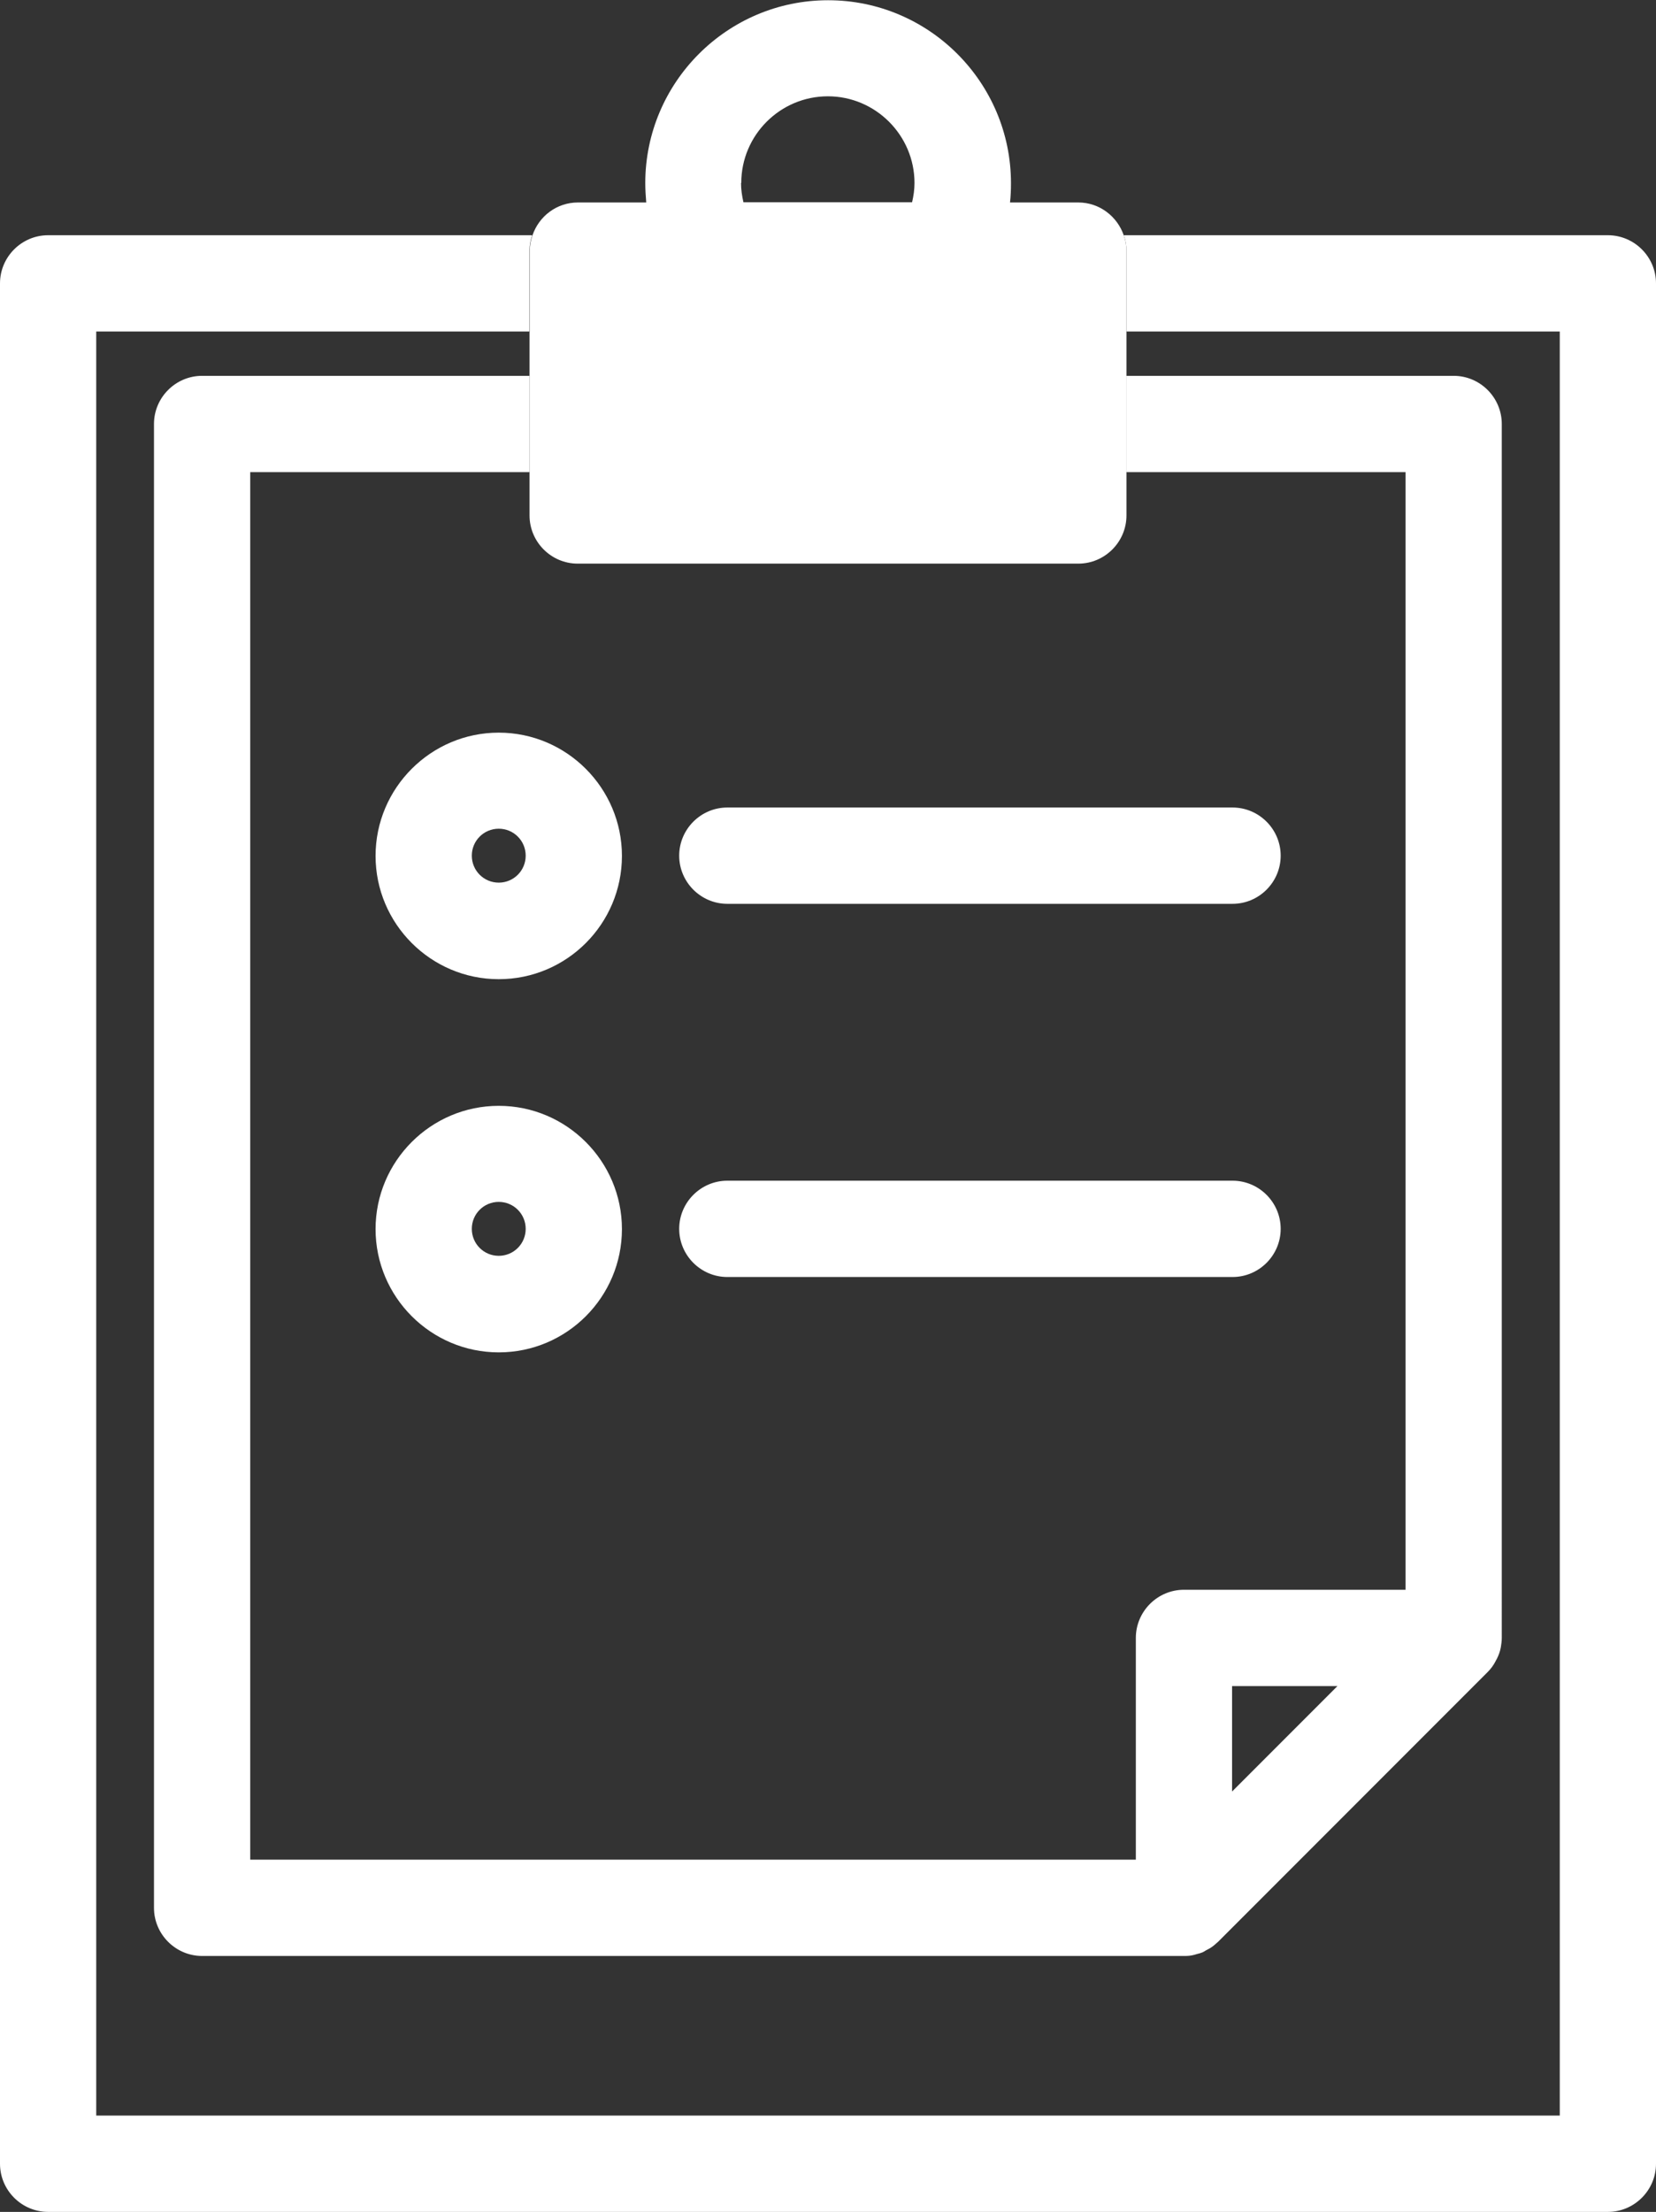
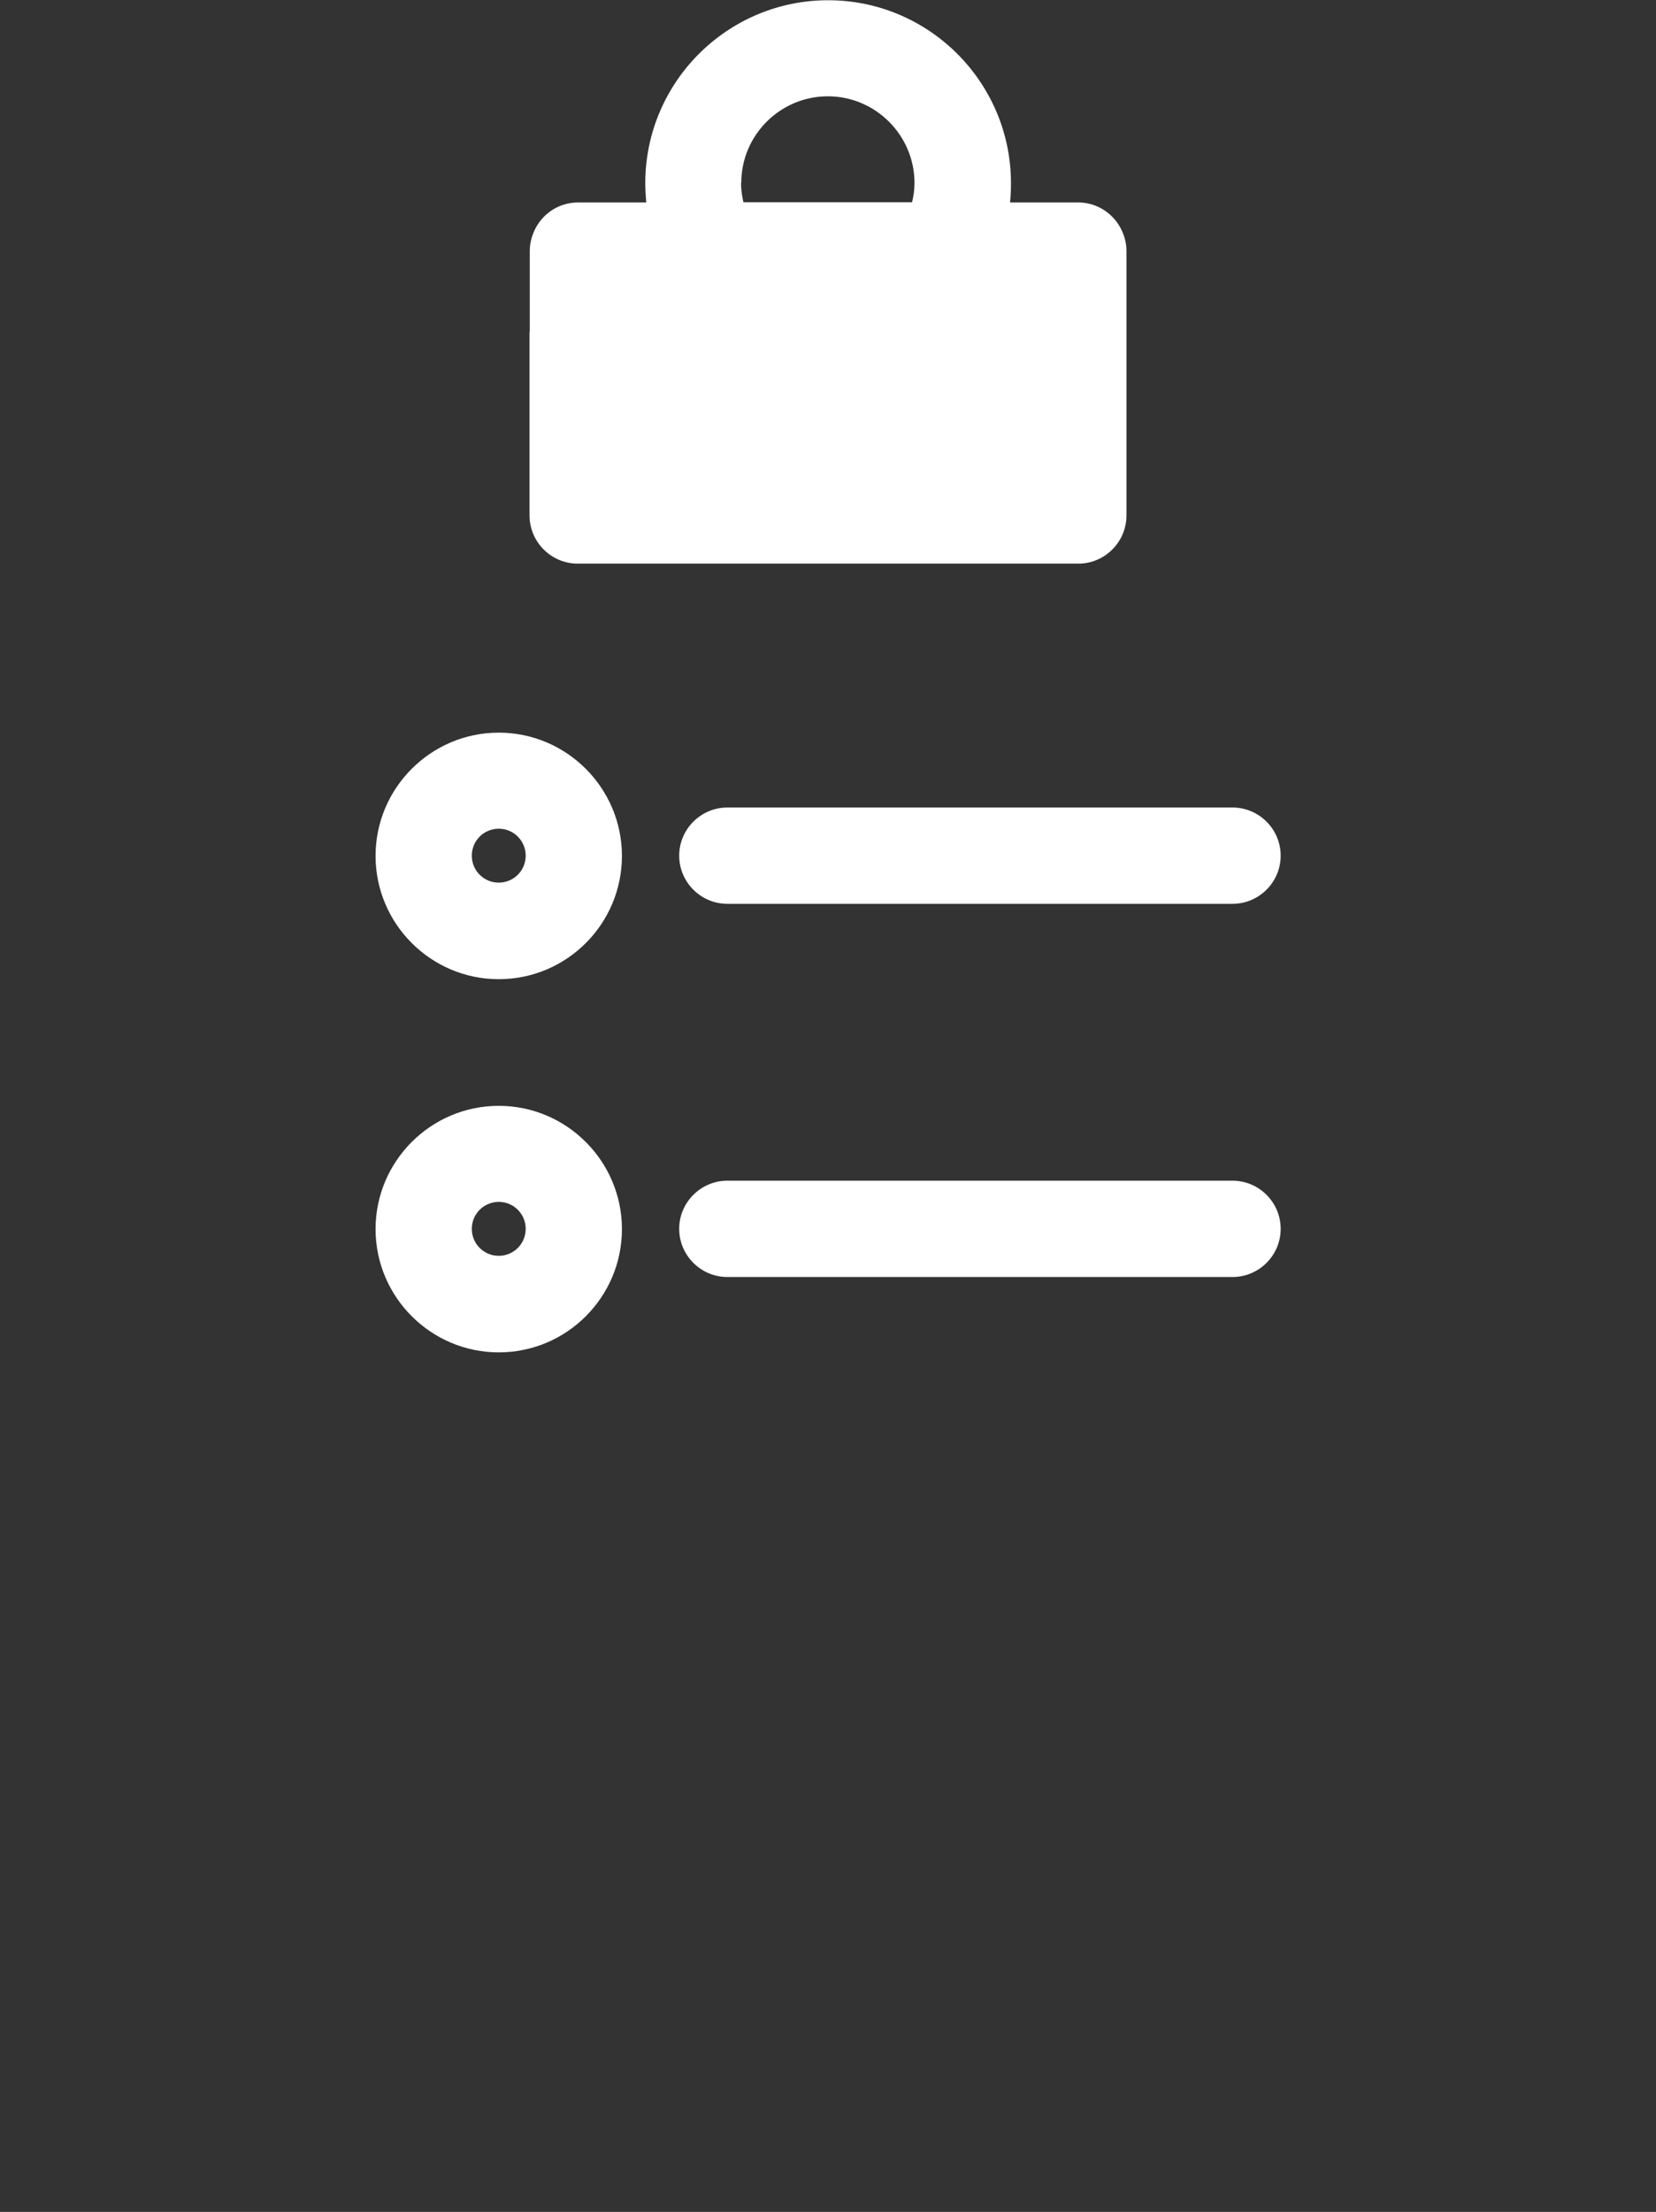
<svg xmlns="http://www.w3.org/2000/svg" id="_레이어_1" data-name="레이어 1" viewBox="0 0 68.83 91.87">
  <rect x="0" y="0" width="68.83" height="91.87" fill="#333333" stroke="none" />
  <defs>
    <style>
      .cls-1 {
        fill: none;
      }

      .cls-1, .cls-2 {
        stroke-width: 0px;
      }

      .cls-2 {
        fill: #fff;
      }
    </style>
  </defs>
-   <circle class="cls-1" cx="20.73" cy="51.04" r="1.12" />
  <path class="cls-1" d="m10.4,77.24h36.82v-9.21c0-1.1.9-2,2-2h9.21V19.61h-11.61v1.8c0,1.1-.9,2-2,2h-20.81c-1.1,0-2-.9-2-2v-1.8h-11.61v57.63Zm19.82-43.69h21c1.1,0,2,.9,2,2s-.9,2-2,2h-21c-1.1,0-2-.9-2-2s.9-2,2-2Zm0,15.5h21c1.1,0,2,.9,2,2s-.9,2-2,2h-21c-1.1,0-2-.9-2-2s.9-2,2-2Zm-9.5-18.62c2.83,0,5.12,2.3,5.12,5.12s-2.3,5.12-5.12,5.12-5.12-2.3-5.12-5.12,2.3-5.12,5.12-5.12Zm0,15.5c2.83,0,5.12,2.3,5.12,5.12s-2.3,5.12-5.12,5.12-5.12-2.3-5.12-5.12,2.3-5.12,5.12-5.12Z" />
  <circle class="cls-1" cx="20.73" cy="35.54" r="1.12" />
-   <polygon class="cls-1" points="53.41 72.22 55.6 70.03 51.22 70.03 51.22 74.41 53.41 72.22" />
-   <path class="cls-1" d="m38.02,7.6c0-1.99-1.62-3.6-3.6-3.6s-3.6,1.62-3.6,3.6c0,.28.04.54.1.8h7.01c.06-.26.1-.53.1-.8Z" />
  <path class="cls-1" d="m60.43,15.61c1.1,0,2,.9,2,2v50.42c0,.13-.01.26-.04.39,0,0,0,0,0,0-.03.17-.1.33-.17.49-.02.04-.04.08-.06.11-.09.15-.19.3-.31.42l-11.21,11.21c-.09.09-.2.18-.31.25-.06.04-.13.07-.2.11-.05.02-.09.05-.14.08-.07.03-.15.05-.23.07-.05.01-.09.03-.14.04-.12.02-.24.03-.36.04-.01,0-.02,0-.03,0H8.4c-1.1,0-2-.9-2-2V17.61c0-1.1.9-2,2-2h13.61v-1.84H4v74.1h60.83V13.77h-18.01v1.84h13.61Z" />
-   <path class="cls-2" d="m66.83,9.77h-20.12c.07.2.11.41.11.63v3.37h18.01v74.1H4V13.77h18.01v-3.37c0-.22.04-.43.11-.63H2c-1.1,0-2,.9-2,2v78.1c0,1.1.9,2,2,2h64.83c1.1,0,2-.9,2-2V11.77c0-1.1-.9-2-2-2Z" />
-   <path class="cls-2" d="m6.4,17.61v61.63c0,1.1.9,2,2,2h40.82s.02,0,.03,0c.12,0,.24-.01.36-.04.05-.01.1-.03.14-.04.08-.02.16-.04.23-.07.05-.02.09-.05.14-.08.07-.04.14-.07.2-.11.11-.07.21-.16.31-.25l11.21-11.21c.13-.13.23-.27.31-.42.02-.04.04-.08.06-.11.08-.16.14-.32.17-.49,0,0,0,0,0,0,.02-.13.04-.25.04-.39V17.61c0-1.1-.9-2-2-2h-13.61v4h11.61v46.42h-9.21c-1.1,0-2,.9-2,2v9.21H10.4V19.61h11.61v-4h-13.61c-1.1,0-2,.9-2,2Zm49.19,52.42l-2.19,2.19-2.19,2.19v-4.38h4.38Z" />
  <path class="cls-2" d="m22.01,13.77v7.64c0,1.1.9,2,2,2h20.81c1.1,0,2-.9,2-2v-11c0-.22-.04-.43-.11-.63-.27-.79-1.01-1.37-1.89-1.37h-2.84c.03-.26.04-.53.04-.8,0-4.19-3.41-7.6-7.6-7.6s-7.6,3.41-7.6,7.6c0,.27.02.54.04.8h-2.84c-.88,0-1.62.57-1.89,1.37-.07.2-.11.41-.11.63v3.37Zm8.8-6.17c0-1.99,1.62-3.6,3.6-3.6s3.6,1.62,3.6,3.6c0,.28-.04.54-.1.8h-7.01c-.06-.26-.1-.53-.1-.8Z" />
  <path class="cls-2" d="m30.23,37.54h21c1.1,0,2-.9,2-2s-.9-2-2-2h-21c-1.1,0-2,.9-2,2s.9,2,2,2Z" />
-   <path class="cls-2" d="m20.73,40.67c2.83,0,5.12-2.3,5.12-5.12s-2.3-5.12-5.12-5.12-5.12,2.3-5.12,5.12,2.3,5.12,5.12,5.12Zm0-6.25c.62,0,1.12.5,1.12,1.12s-.5,1.12-1.12,1.12-1.12-.5-1.12-1.12.5-1.12,1.12-1.12Z" />
+   <path class="cls-2" d="m20.73,40.67c2.83,0,5.12-2.3,5.12-5.12s-2.3-5.12-5.12-5.12-5.12,2.3-5.12,5.12,2.3,5.12,5.12,5.12m0-6.25c.62,0,1.12.5,1.12,1.12s-.5,1.12-1.12,1.12-1.12-.5-1.12-1.12.5-1.12,1.12-1.12Z" />
  <path class="cls-2" d="m30.23,53.04h21c1.1,0,2-.9,2-2s-.9-2-2-2h-21c-1.1,0-2,.9-2,2s.9,2,2,2Z" />
  <path class="cls-2" d="m20.73,56.17c2.83,0,5.12-2.3,5.12-5.12s-2.3-5.12-5.12-5.12-5.12,2.3-5.12,5.12,2.3,5.12,5.12,5.12Zm0-6.25c.62,0,1.12.5,1.12,1.12s-.5,1.12-1.12,1.12-1.12-.5-1.12-1.12.5-1.12,1.12-1.12Z" />
</svg>